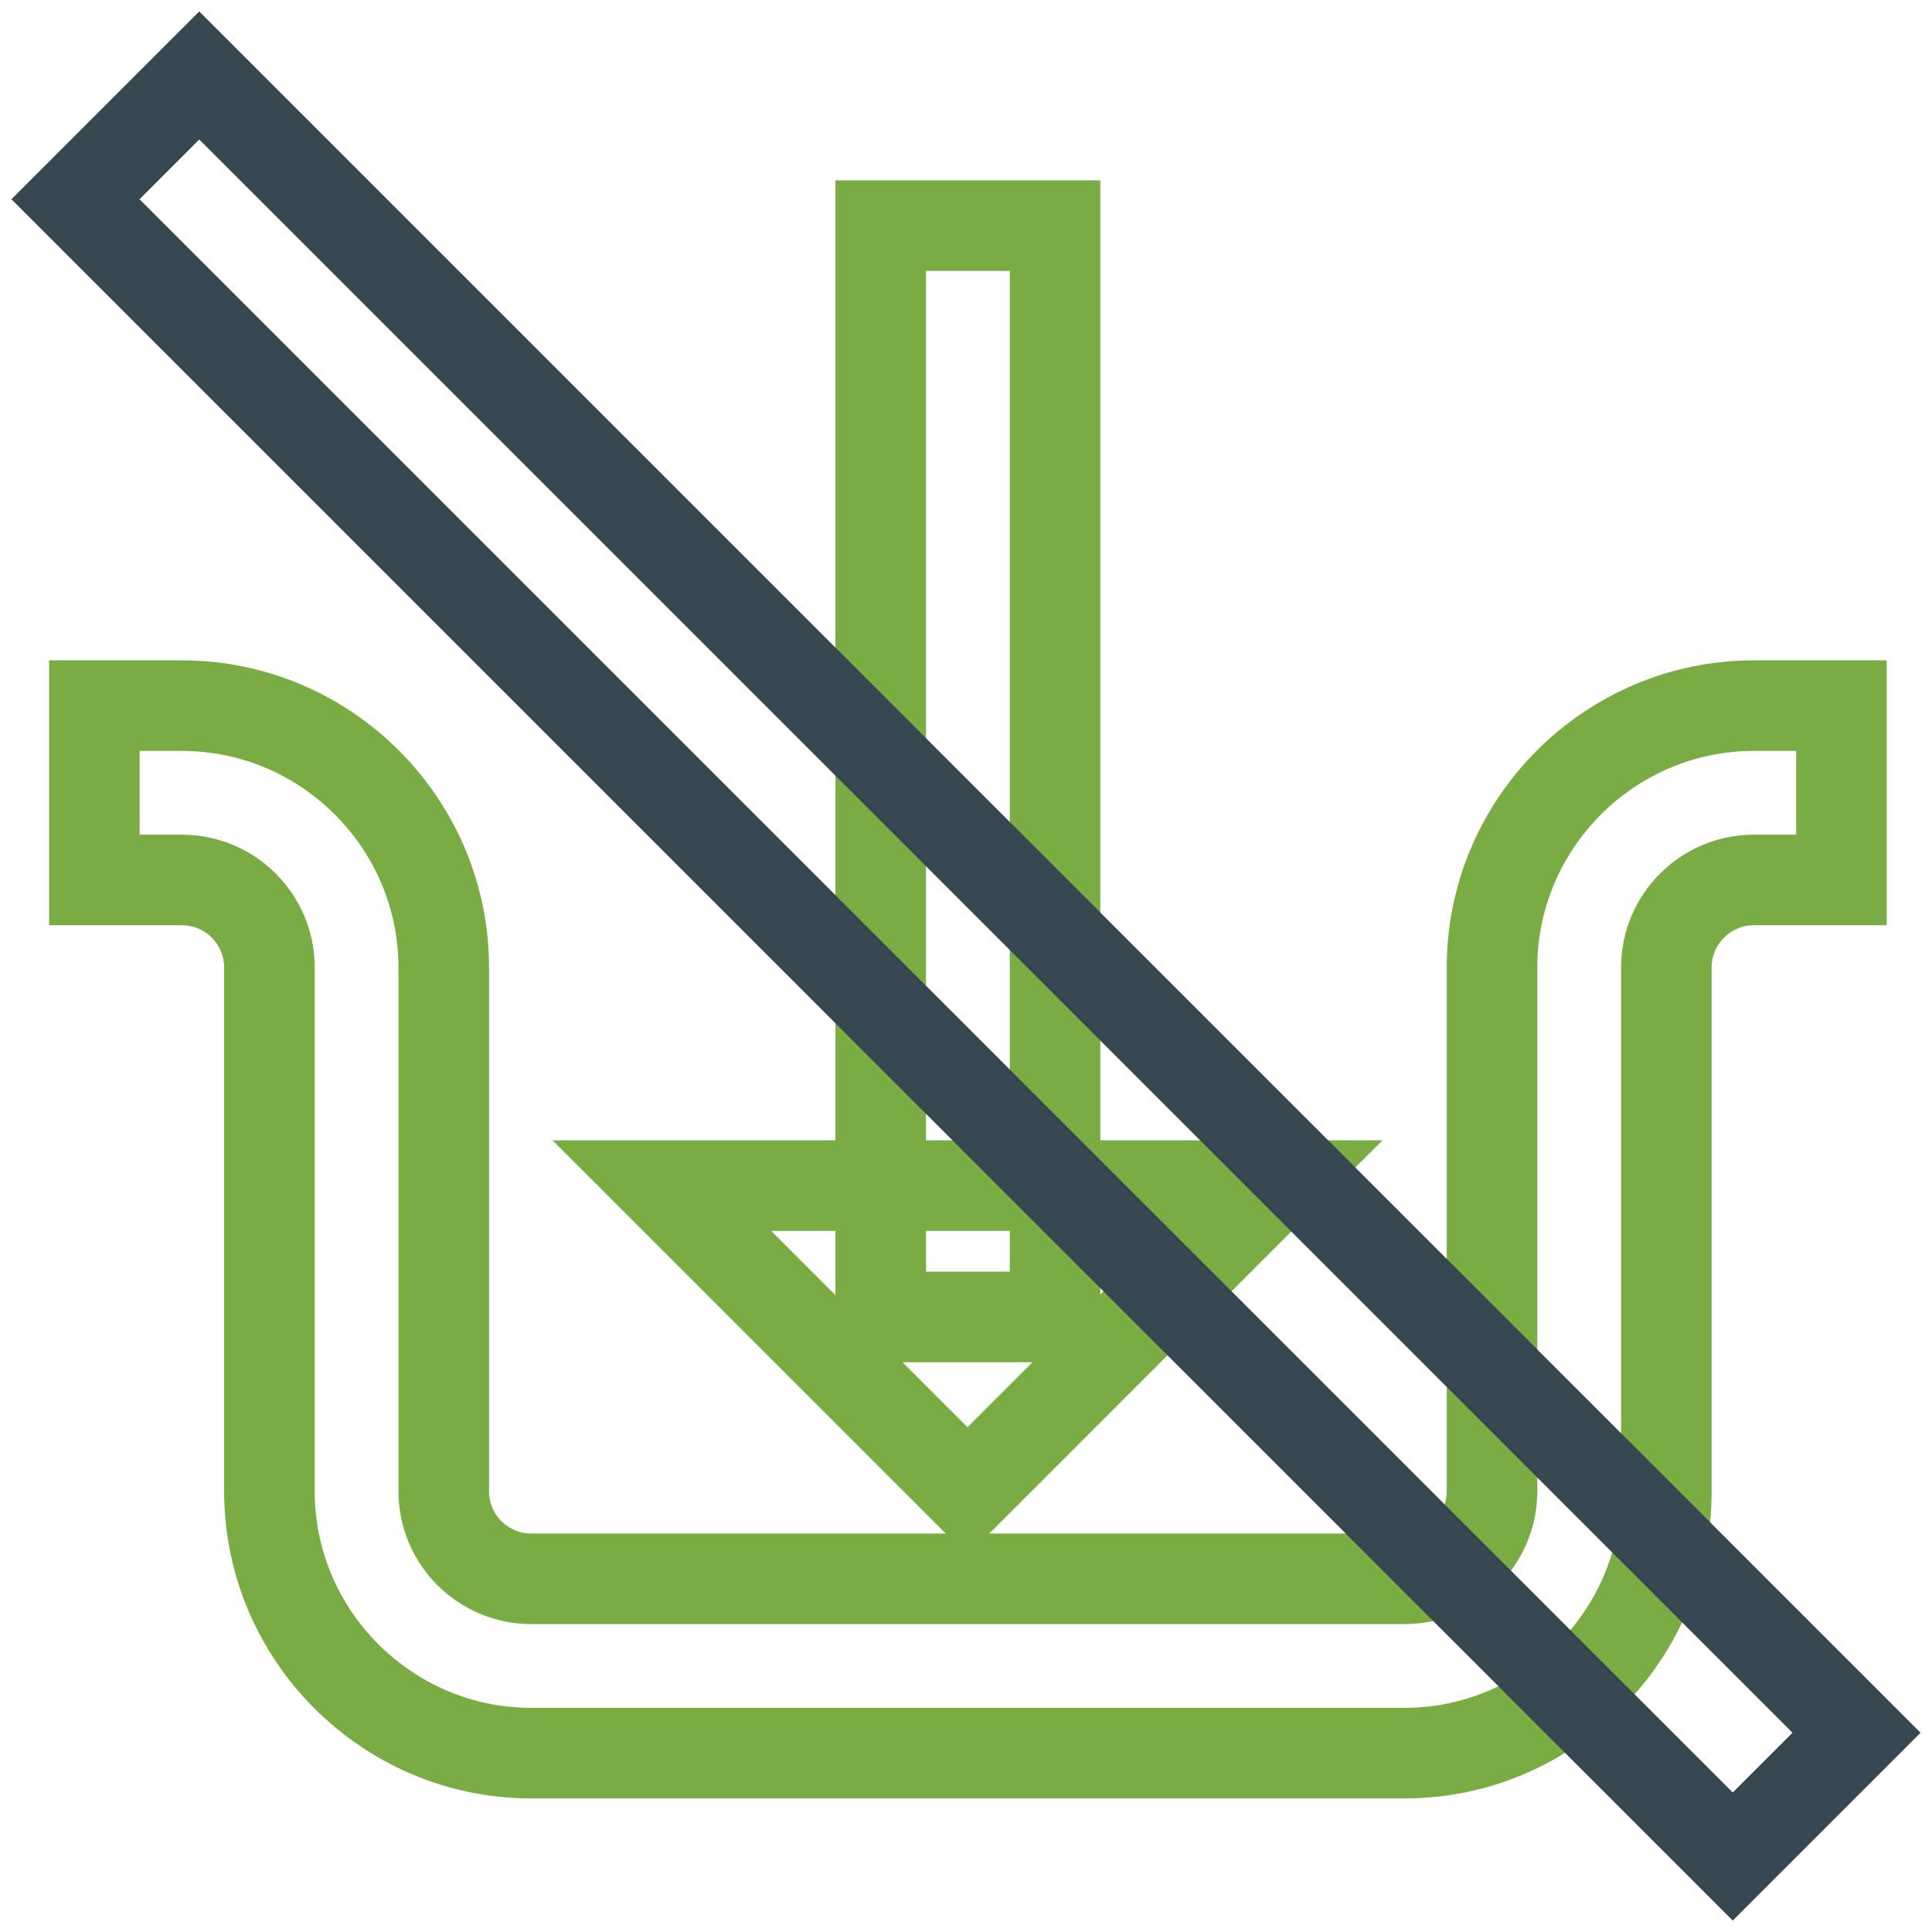
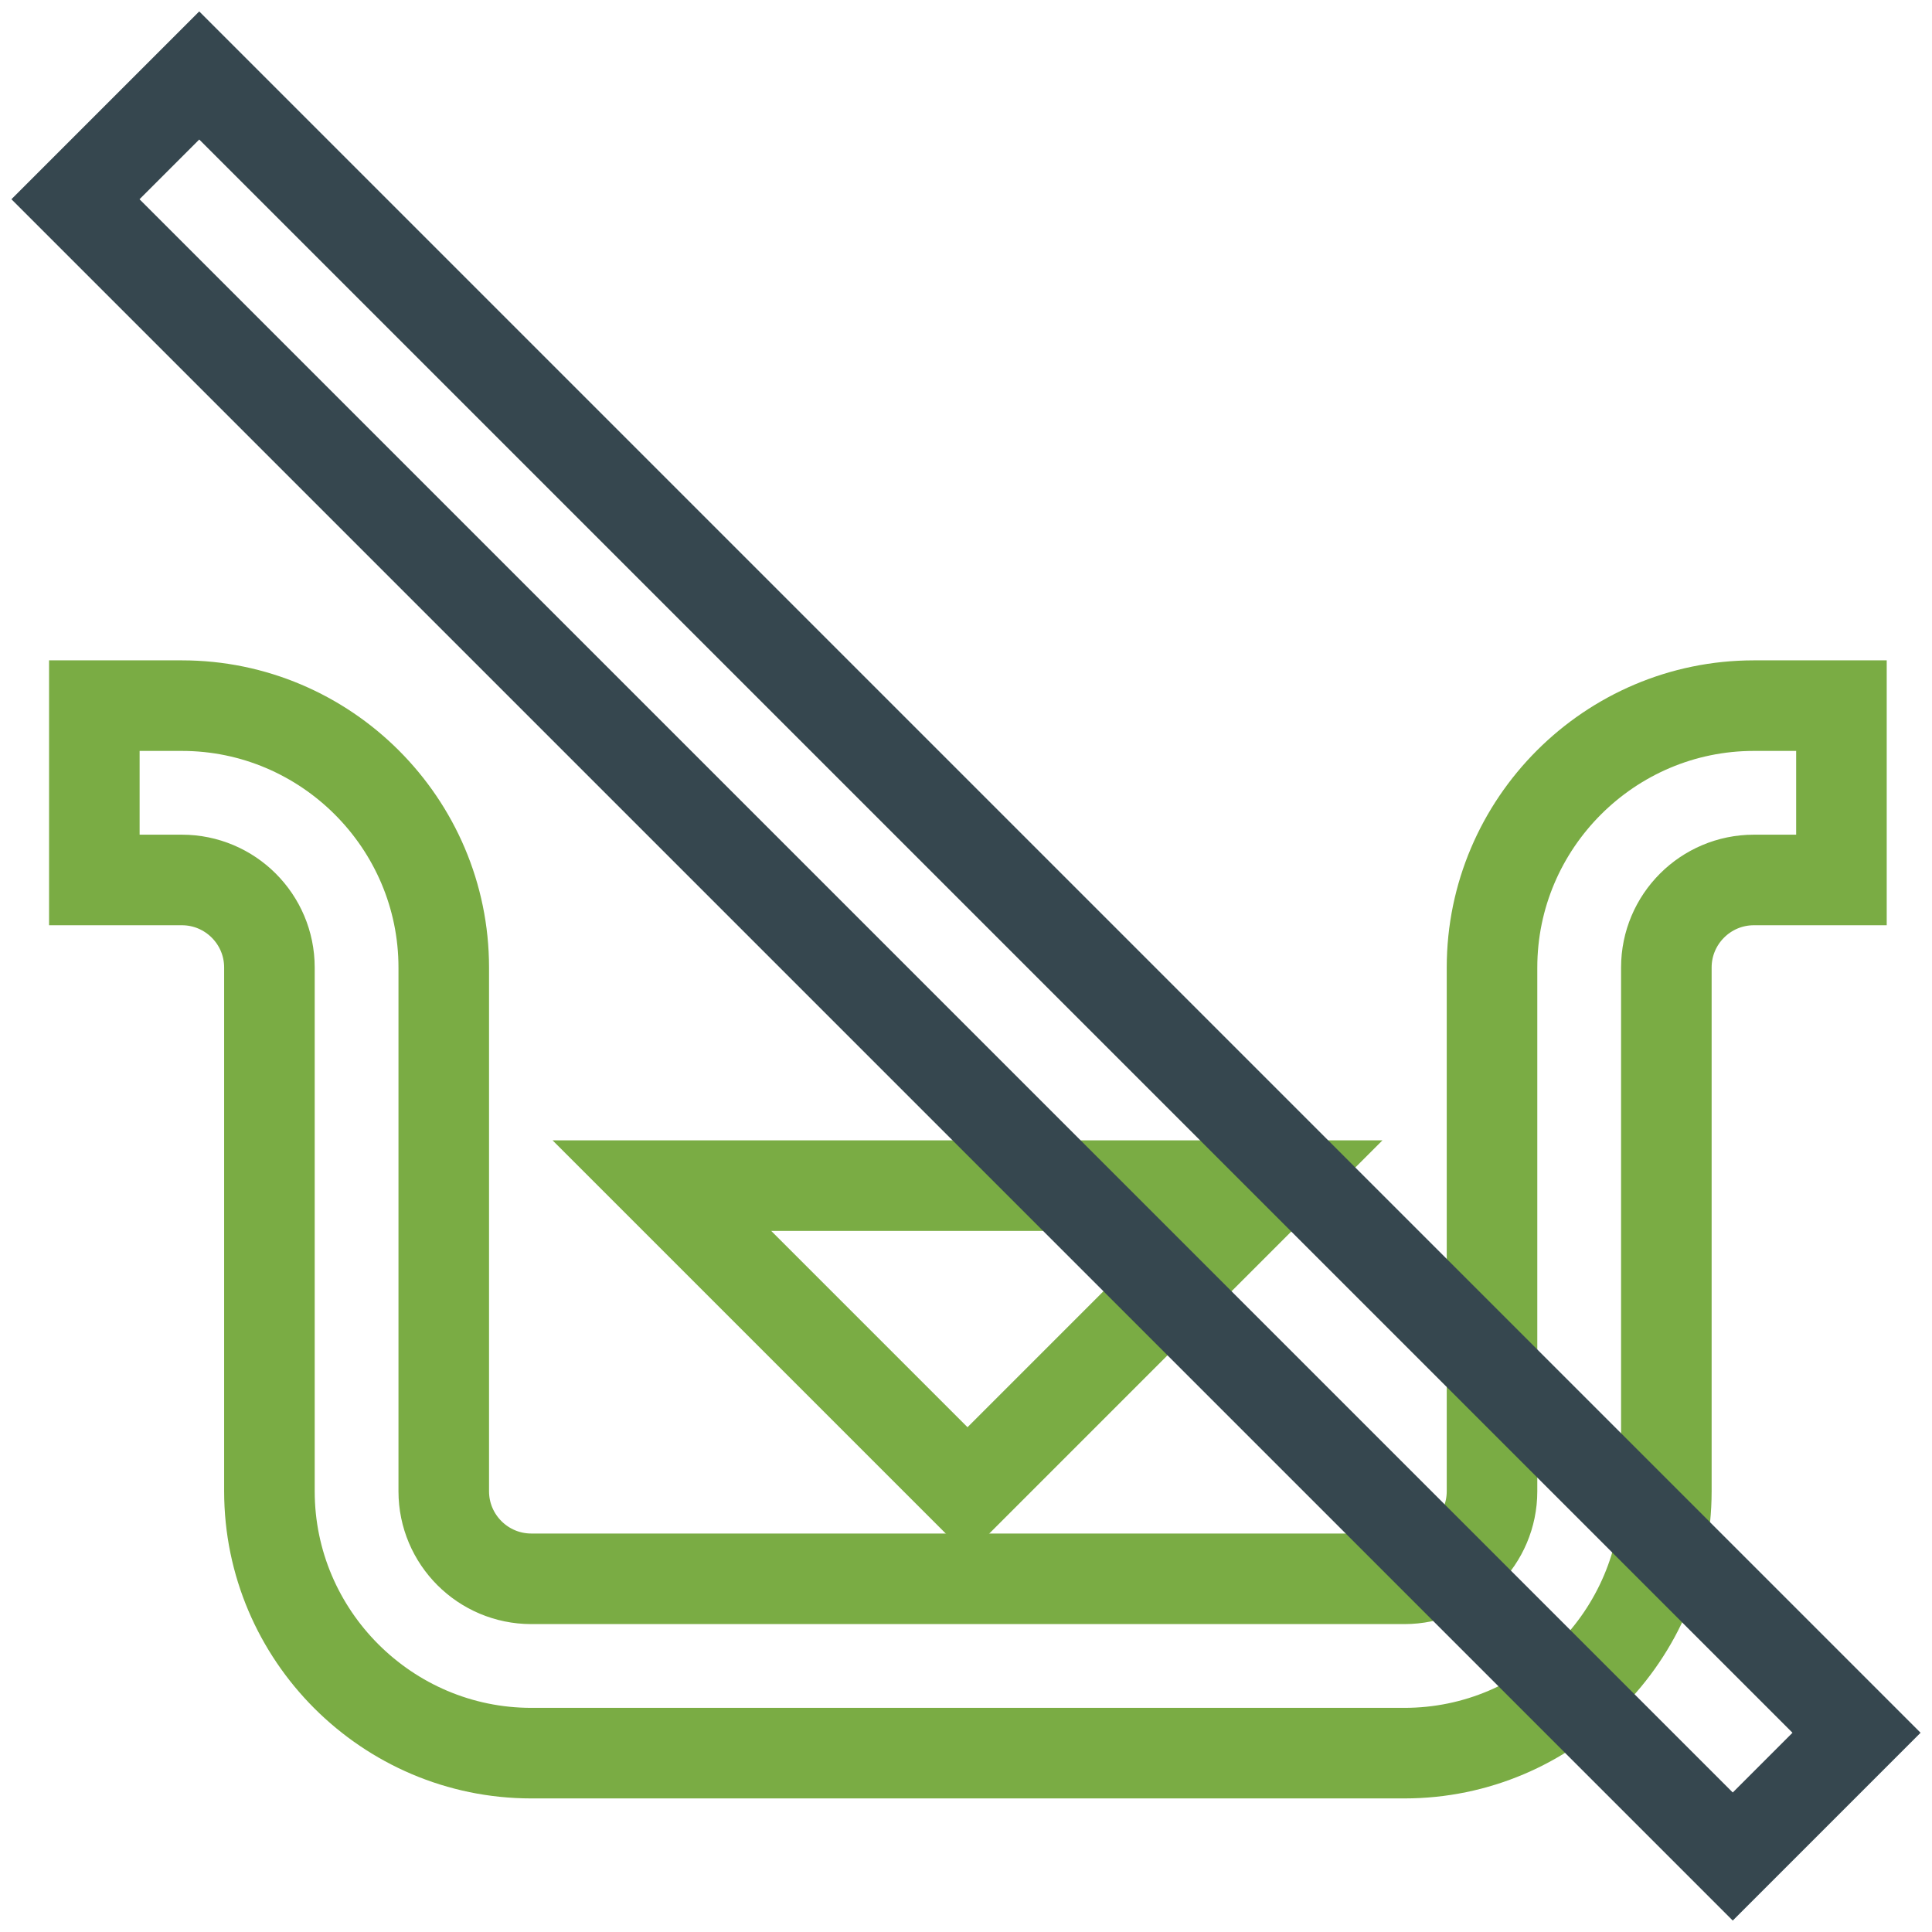
<svg xmlns="http://www.w3.org/2000/svg" version="1.1" x="0px" y="0px" viewBox="0 0 256 256" enable-background="new 0 0 256 256" xml:space="preserve">
  <g>
    <path stroke-width="12" fill-opacity="0" stroke="#7aac44" d="M168.7,157.1l-40.5,40.5l-40.5-40.5H168.7z" />
-     <path stroke-width="12" fill-opacity="0" stroke="#7aac44" d="M116.7,29.9h23.1v144.6h-23.1V29.9z" />
    <path stroke-width="12" fill-opacity="0" stroke="#7aac44" d="M232.4,93.5c-19.1,0-34.7,15.6-34.7,34.7v69.4c0,6.4-5.2,11.6-11.6,11.6H70.4c-6.4,0-11.6-5.2-11.6-11.6 v-69.4c0-19.1-15.6-34.7-34.7-34.7H12.5v23.1h11.6c6.4,0,11.6,5.2,11.6,11.6v69.4c0,19.1,15.6,34.7,34.7,34.7h115.7 c19.1,0,34.7-15.6,34.7-34.7v-69.4c0-6.4,5.2-11.6,11.6-11.6h11.6V93.5H232.4L232.4,93.5z" />
    <path stroke-width="12" fill-opacity="0" stroke="#36474f" d="M10,26.4L26.4,10L246,229.6L229.6,246L10,26.4z" />
  </g>
</svg>